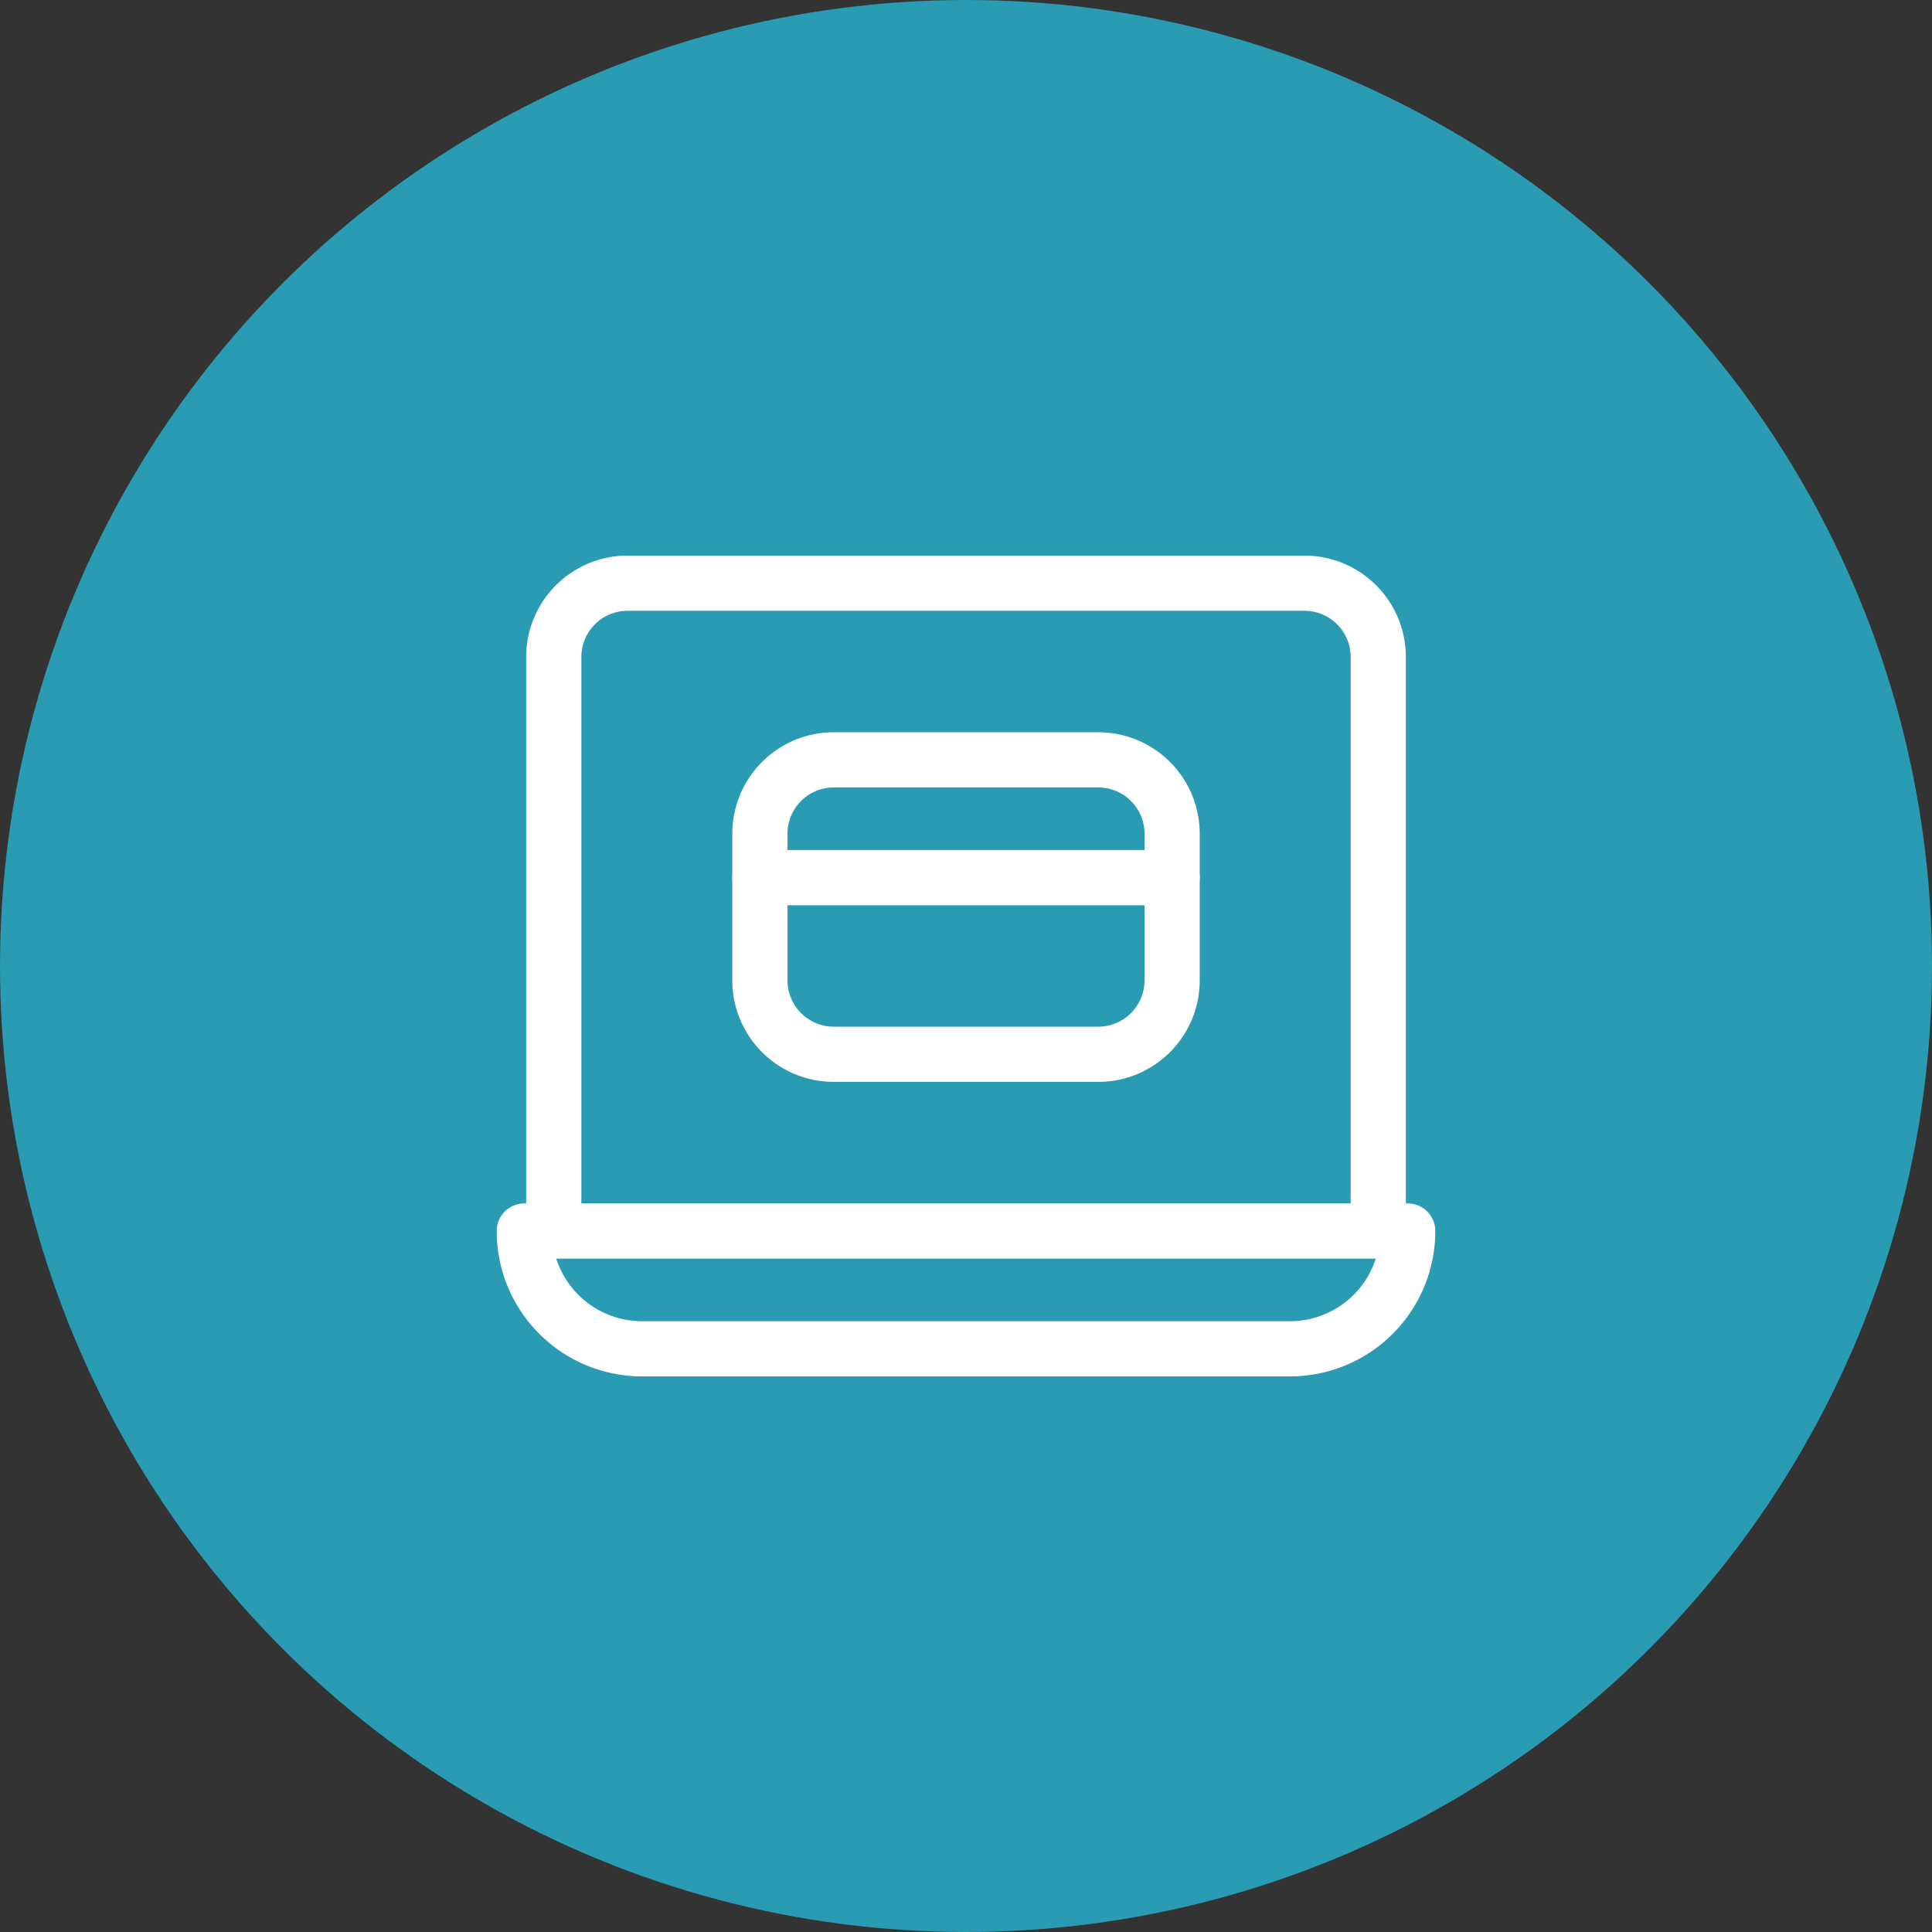
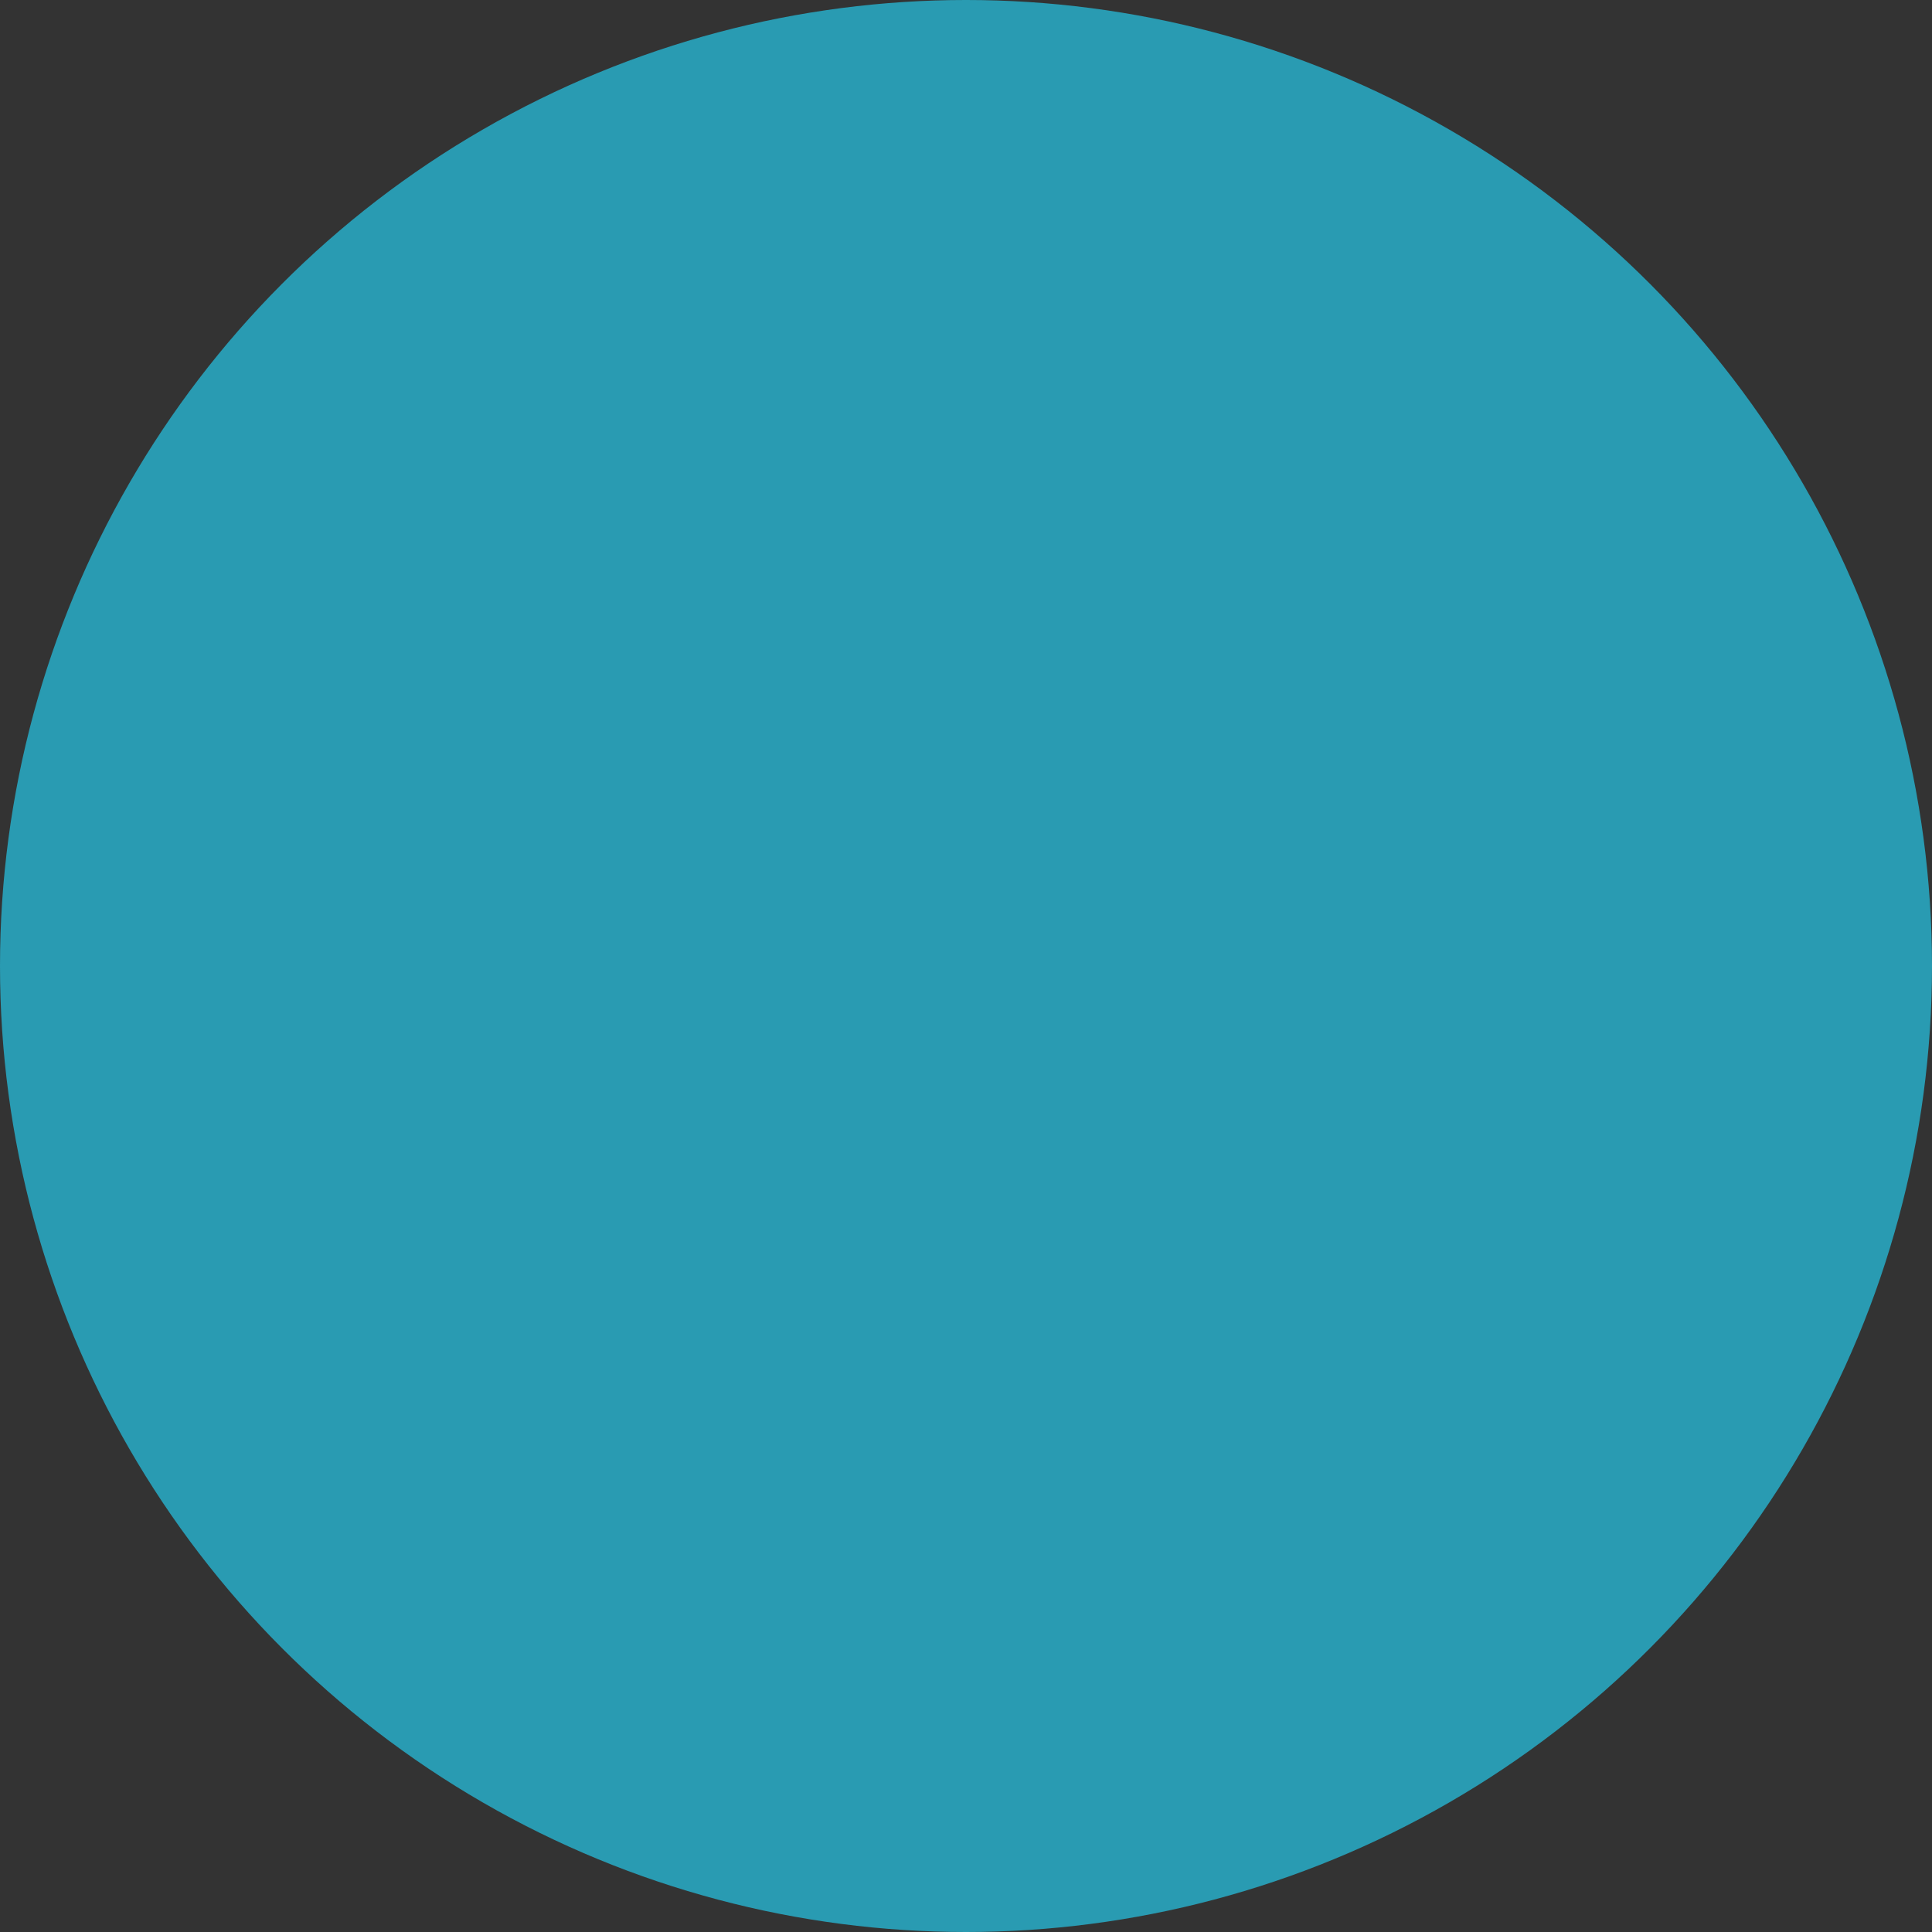
<svg xmlns="http://www.w3.org/2000/svg" id="Group_9668" data-name="Group 9668" width="70" height="70" viewBox="0 0 70 70">
  <rect x="0" y="0" width="70" height="70" fill="#333333" stroke="none" />
  <defs>
    <clipPath id="clip-path">
-       <path id="path255" d="M0-682.665H34v34H0Z" transform="translate(0 682.665)" fill="#fff" stroke="#fff" stroke-width="2" />
-     </clipPath>
+       </clipPath>
  </defs>
  <circle id="Ellipse_174" data-name="Ellipse 174" cx="35" cy="35" r="35" fill="#299bb2" />
  <g id="g249" transform="translate(18 18)">
    <g id="g251">
      <g id="g253" clip-path="url(#clip-path)">
        <g id="g259" transform="translate(0.996 26.602)">
          <path id="path261" d="M0,0A4.268,4.268,0,0,0,4.268,4.268H27.74A4.268,4.268,0,0,0,32.008,0Z" fill="none" stroke="#fff" stroke-linecap="round" stroke-linejoin="round" stroke-miterlimit="10" stroke-width="2" />
        </g>
        <g id="g263" transform="translate(2.063 3.13)">
          <path id="path265" d="M-569.947-447.816v-20.805a2.675,2.675,0,0,0-2.667-2.667h-24.539a2.675,2.675,0,0,0-2.667,2.667v20.805" transform="translate(599.821 471.288)" fill="none" stroke="#fff" stroke-linecap="round" stroke-linejoin="round" stroke-miterlimit="10" stroke-width="2" />
        </g>
        <g id="g267" transform="translate(9.531 9.532)">
-           <path id="path269" d="M-284.974-152.664A2.675,2.675,0,0,1-287.642-150h-9.6a2.675,2.675,0,0,1-2.667-2.667V-158a2.675,2.675,0,0,1,2.667-2.667h9.6A2.675,2.675,0,0,1-284.974-158Z" transform="translate(299.911 160.666)" fill="none" stroke="#fff" stroke-linecap="round" stroke-linejoin="round" stroke-miterlimit="10" stroke-width="2" />
-         </g>
+           </g>
        <g id="g271" transform="translate(9.532 13.799)">
          <path id="path273" d="M0,0H14.937" transform="translate(0 0)" fill="none" stroke="#fff" stroke-linecap="round" stroke-linejoin="round" stroke-miterlimit="10" stroke-width="2" />
        </g>
      </g>
    </g>
  </g>
</svg>